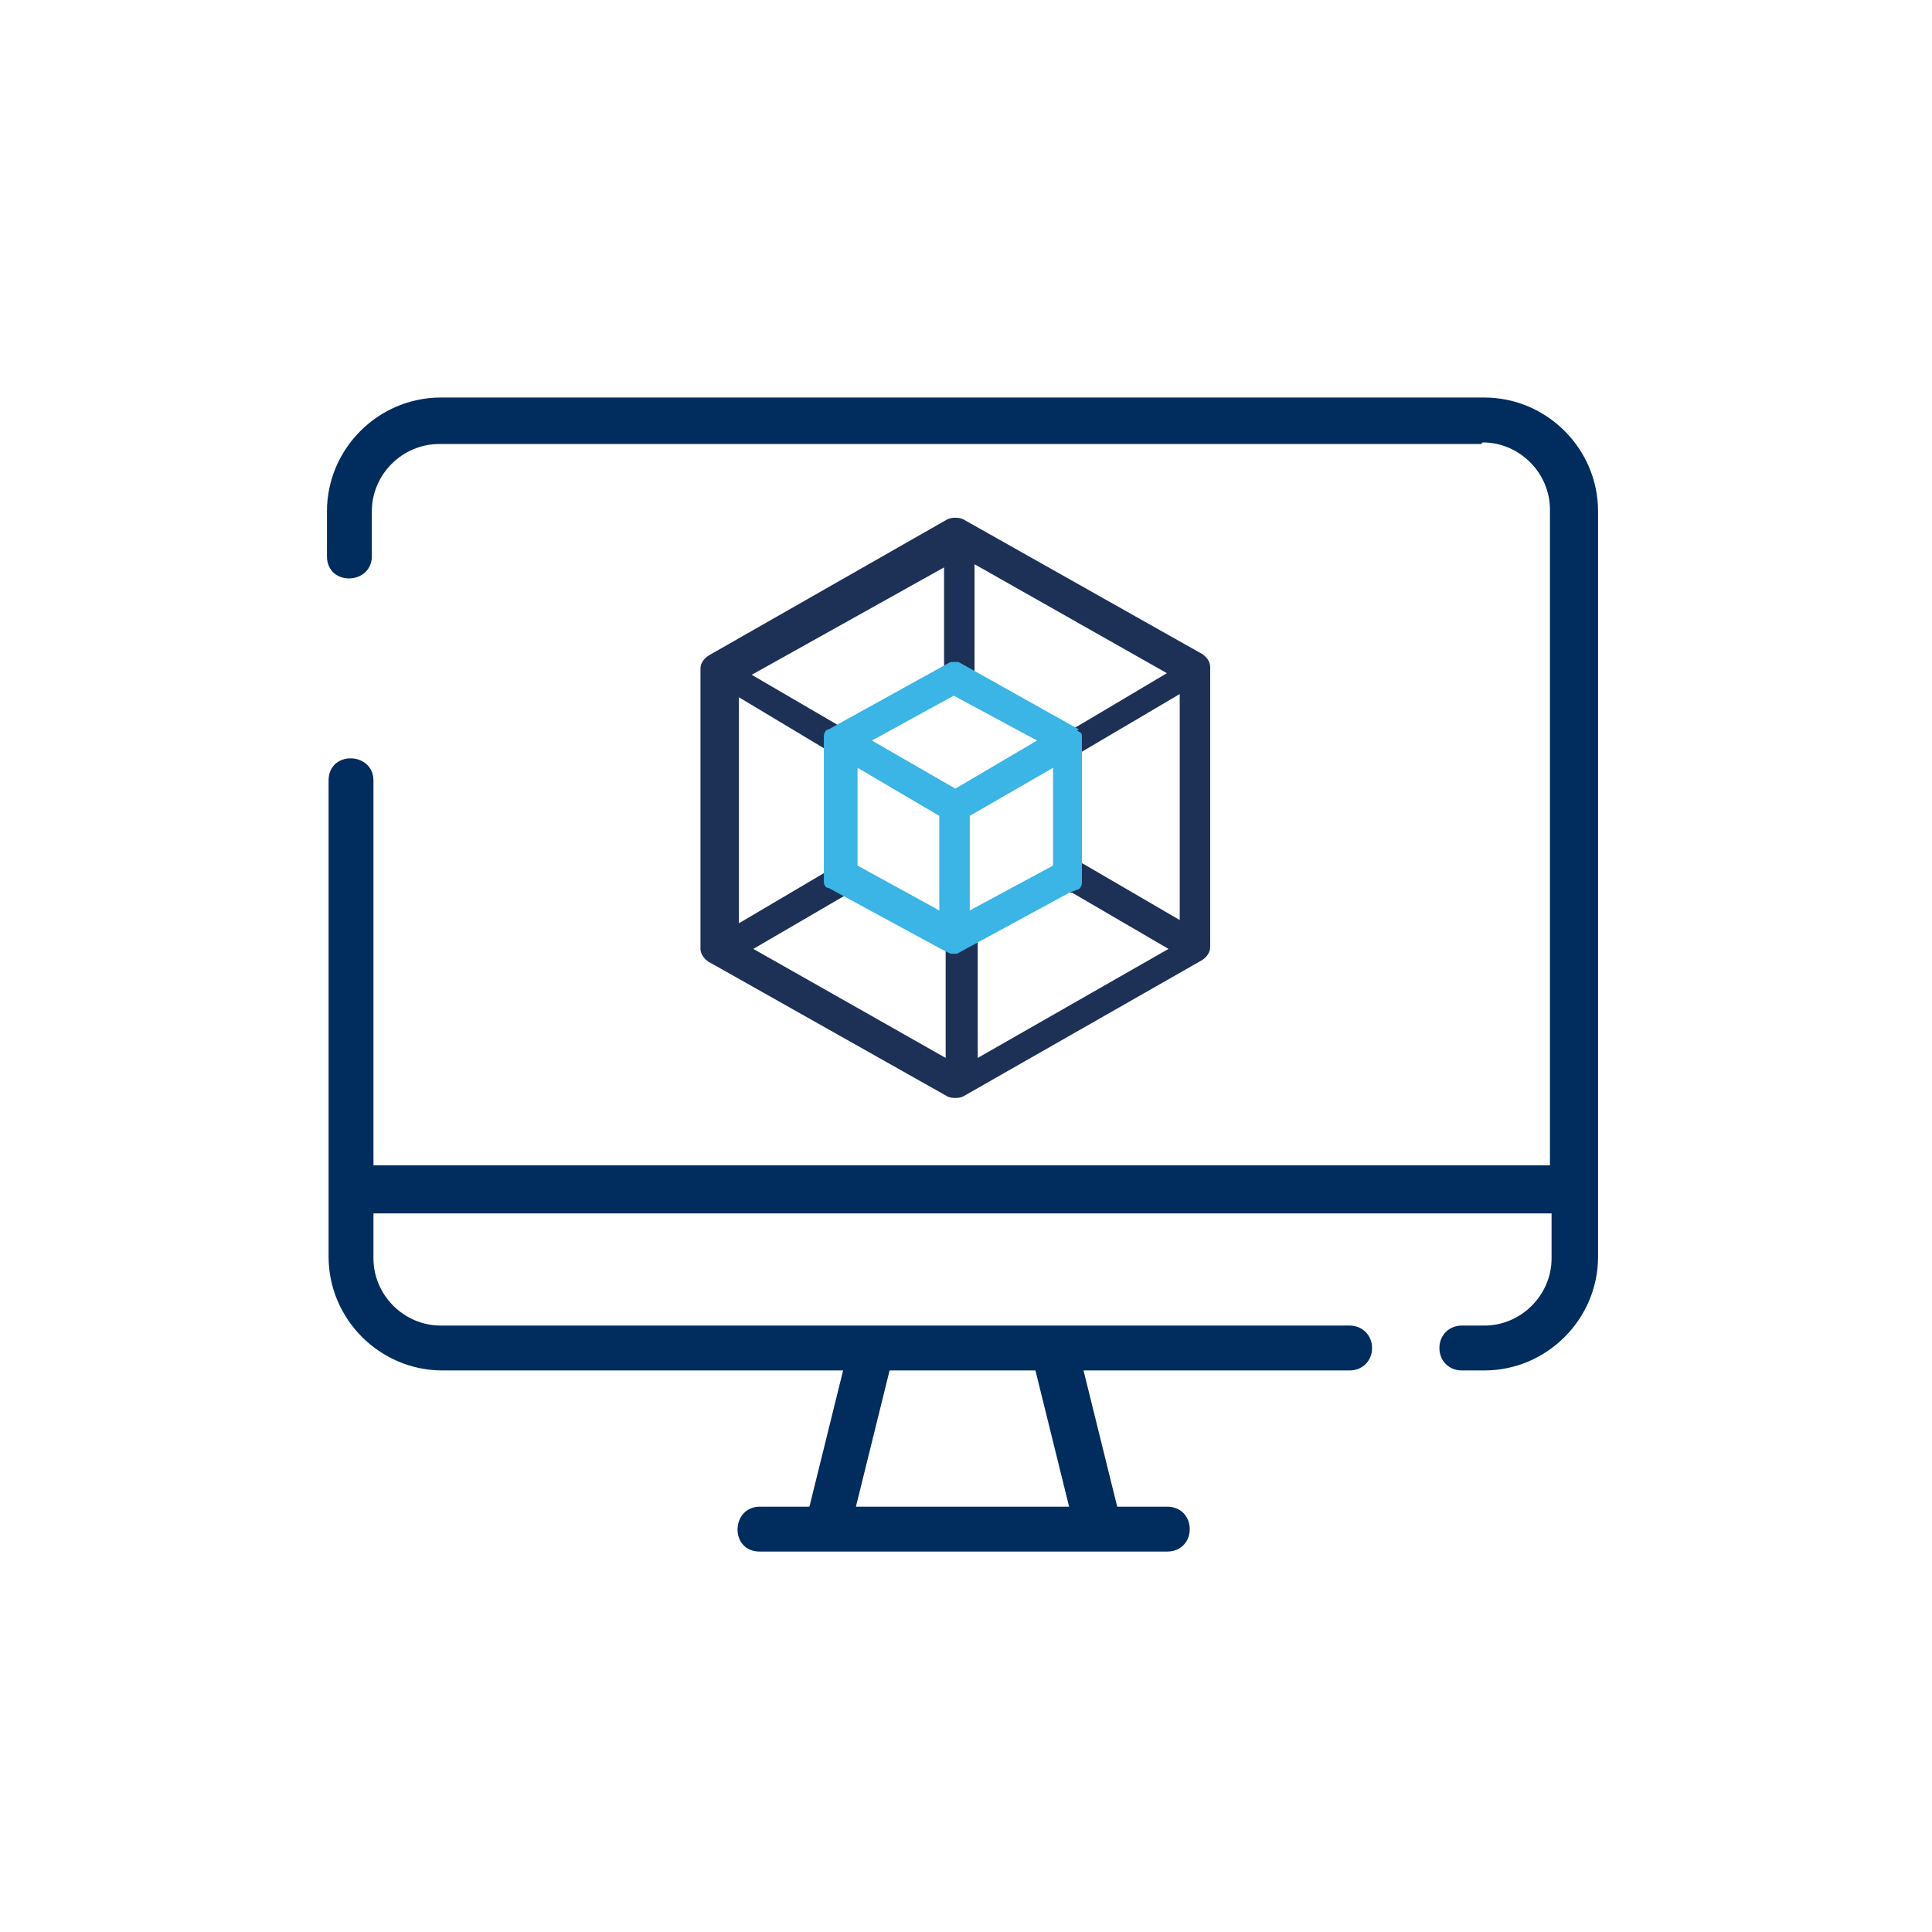
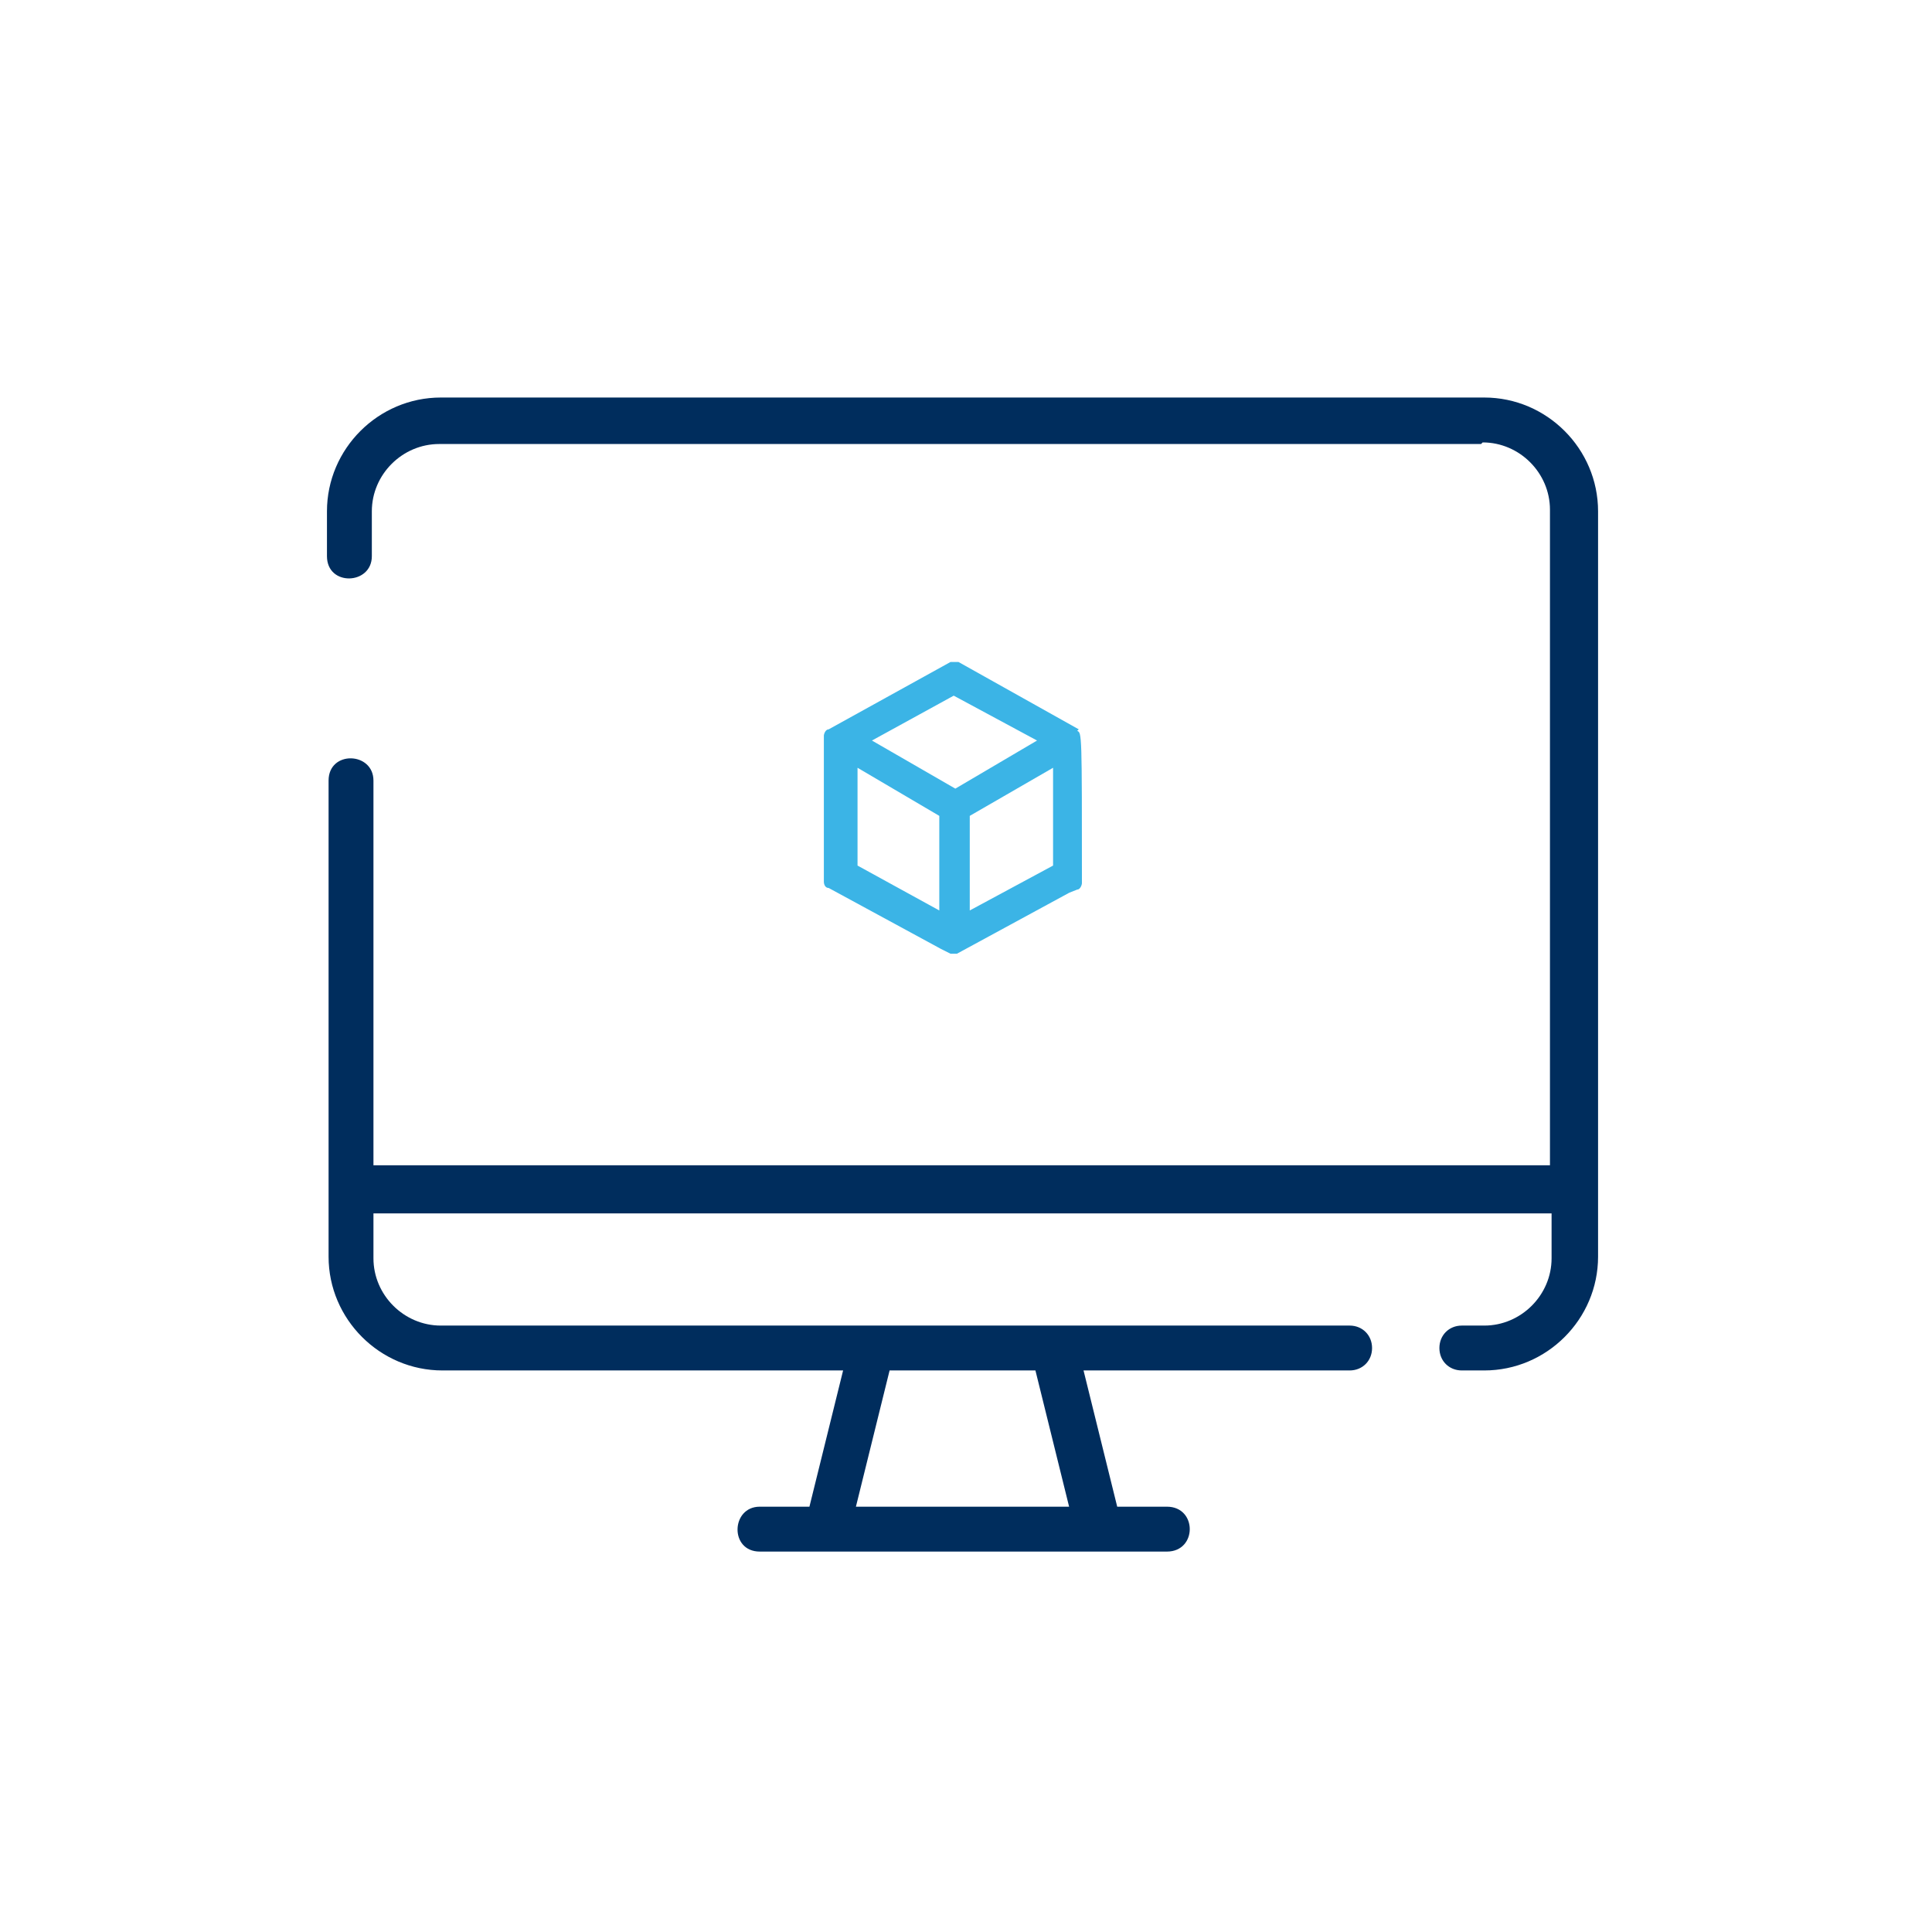
<svg xmlns="http://www.w3.org/2000/svg" width="150" zoomAndPan="magnify" viewBox="0 0 112.5 112.5" height="150" preserveAspectRatio="xMidYMid meet" version="1.2">
  <g id="5ef36dfe4c">
-     <path style=" stroke:none;fill-rule:nonzero;fill:#1d3157;fill-opacity:1;" d="M 70 38.082 L 56.094 30.242 C 55.906 30.148 55.723 30.148 55.629 30.148 C 55.535 30.148 55.348 30.148 55.16 30.242 L 41.254 38.176 C 40.973 38.359 40.789 38.641 40.789 38.922 L 40.789 55.254 C 40.789 55.535 40.973 55.812 41.254 56 L 55.16 63.84 C 55.348 63.934 55.535 63.934 55.629 63.934 C 55.723 63.934 55.906 63.934 56.094 63.84 L 70 55.906 C 70.281 55.723 70.469 55.441 70.469 55.16 L 70.469 38.828 C 70.469 38.547 70.281 38.266 70 38.082 Z M 62.16 42.188 C 61.973 42.281 61.883 42.469 61.883 42.652 C 61.883 42.84 61.883 43.027 62.16 43.027 L 62.348 43.027 L 62.348 43.402 C 62.348 43.586 62.348 43.68 62.535 43.773 C 62.629 43.773 62.816 43.773 63 43.773 L 68.695 40.414 L 68.695 53.574 L 63.094 50.309 C 62.906 50.215 62.816 50.215 62.629 50.309 C 62.535 50.309 62.441 50.586 62.441 50.68 L 62.441 51.055 L 62.348 51.055 C 62.254 51.148 62.16 51.336 62.16 51.52 C 62.16 51.707 62.16 51.801 62.348 51.988 C 62.348 51.988 62.348 51.988 62.441 51.988 L 68.043 55.254 L 56.934 61.602 L 56.934 54.973 C 56.934 54.789 56.934 54.695 56.746 54.602 C 56.746 54.602 56.562 54.602 56.469 54.602 C 56.375 54.602 56.281 54.602 56.281 54.602 L 56 54.602 C 56 54.695 55.723 54.602 55.723 54.602 C 55.535 54.602 55.441 54.602 55.254 54.602 C 55.16 54.602 55.066 54.883 55.066 55.066 L 55.066 61.602 L 43.867 55.254 L 49.469 51.988 C 49.656 51.895 49.746 51.707 49.746 51.52 C 49.746 51.336 49.656 51.148 49.469 51.148 L 49.375 51.148 L 49.375 50.773 C 49.375 50.586 49.375 50.496 49.188 50.402 C 49.094 50.402 48.906 50.402 48.723 50.402 L 43.027 53.762 L 43.027 40.602 L 48.629 43.961 C 48.812 44.055 48.906 44.055 49.094 43.961 C 49.188 43.961 49.281 43.68 49.281 43.586 L 49.281 43.309 C 49.281 43.309 49.469 43.309 49.469 43.215 C 49.656 43.027 49.656 42.746 49.469 42.562 C 49.281 42.375 49.469 42.562 49.375 42.562 L 43.773 39.293 L 54.973 33.039 L 54.973 39.668 C 54.973 39.855 54.973 39.949 55.16 40.039 C 55.348 40.039 55.441 40.039 55.629 40.039 L 55.906 39.855 L 56.094 39.855 C 56.281 40.039 56.375 39.949 56.562 39.855 C 56.746 39.855 56.746 39.574 56.746 39.387 L 56.746 32.855 C 56.746 32.855 67.949 39.199 67.949 39.199 L 62.441 42.469 Z M 62.16 42.188 " />
-     <path style=" stroke:none;fill-rule:nonzero;fill:#3bb4e6;fill-opacity:1;" d="M 62.816 42.469 L 55.812 38.547 C 55.723 38.547 55.535 38.547 55.348 38.547 L 48.254 42.469 C 48.066 42.469 47.973 42.746 47.973 42.84 L 47.973 51.336 C 47.973 51.52 48.066 51.707 48.254 51.707 L 54.789 55.254 L 55.348 55.535 C 55.348 55.535 55.441 55.535 55.535 55.535 C 55.629 55.535 55.723 55.535 55.723 55.535 L 62.254 51.988 L 62.723 51.801 C 62.906 51.801 63 51.52 63 51.426 L 63 42.934 C 63 42.746 63 42.652 62.723 42.562 Z M 55.629 45.922 L 50.773 43.121 L 55.535 40.508 L 60.387 43.121 Z M 54.695 47.508 L 54.695 53.016 L 49.934 50.402 L 49.934 44.707 Z M 56.469 53.016 L 56.469 47.508 L 61.32 44.707 L 61.32 50.402 Z M 56.469 53.016 " />
+     <path style=" stroke:none;fill-rule:nonzero;fill:#3bb4e6;fill-opacity:1;" d="M 62.816 42.469 L 55.812 38.547 C 55.723 38.547 55.535 38.547 55.348 38.547 L 48.254 42.469 C 48.066 42.469 47.973 42.746 47.973 42.84 L 47.973 51.336 C 47.973 51.52 48.066 51.707 48.254 51.707 L 54.789 55.254 L 55.348 55.535 C 55.348 55.535 55.441 55.535 55.535 55.535 C 55.629 55.535 55.723 55.535 55.723 55.535 L 62.254 51.988 L 62.723 51.801 C 62.906 51.801 63 51.52 63 51.426 C 63 42.746 63 42.652 62.723 42.562 Z M 55.629 45.922 L 50.773 43.121 L 55.535 40.508 L 60.387 43.121 Z M 54.695 47.508 L 54.695 53.016 L 49.934 50.402 L 49.934 44.707 Z M 56.469 53.016 L 56.469 47.508 L 61.32 44.707 L 61.32 50.402 Z M 56.469 53.016 " />
    <path style=" stroke:none;fill-rule:nonzero;fill:#002d5d;fill-opacity:1;" d="M 86.336 25.762 C 88.48 25.762 90.254 27.535 90.254 29.68 L 90.254 67.855 L 21.746 67.855 L 21.746 45.453 C 21.746 43.773 19.133 43.68 19.133 45.453 C 19.133 45.453 19.133 73.176 19.133 73.176 C 19.133 76.816 22.121 79.801 25.762 79.801 L 49.094 79.801 L 47.133 87.734 L 44.242 87.734 C 42.562 87.734 42.469 90.348 44.242 90.348 C 44.242 90.348 67.949 90.348 67.949 90.348 C 69.723 90.348 69.723 87.734 67.949 87.734 C 67.949 87.734 65.055 87.734 65.055 87.734 L 63.094 79.801 L 78.59 79.801 C 79.336 79.801 79.895 79.242 79.895 78.496 C 79.895 77.75 79.336 77.188 78.59 77.188 L 25.668 77.188 C 23.52 77.188 21.746 75.414 21.746 73.27 L 21.746 70.656 L 90.348 70.656 L 90.348 73.27 C 90.348 75.414 88.574 77.188 86.43 77.188 L 85.121 77.188 C 84.375 77.188 83.816 77.75 83.816 78.496 C 83.816 79.242 84.375 79.801 85.121 79.801 L 86.43 79.801 C 90.07 79.801 93.055 76.816 93.055 73.176 L 93.055 29.773 C 93.055 26.133 90.07 23.148 86.43 23.148 L 25.668 23.148 C 22.027 23.148 19.039 26.133 19.039 29.773 L 19.039 32.387 C 19.039 34.16 21.652 34.066 21.652 32.387 C 21.652 32.387 21.652 29.773 21.652 29.773 C 21.652 27.629 23.426 25.855 25.574 25.855 L 86.242 25.855 Z M 62.254 87.734 L 49.84 87.734 L 51.801 79.801 L 60.293 79.801 Z M 62.254 87.734 " />
  </g>
</svg>